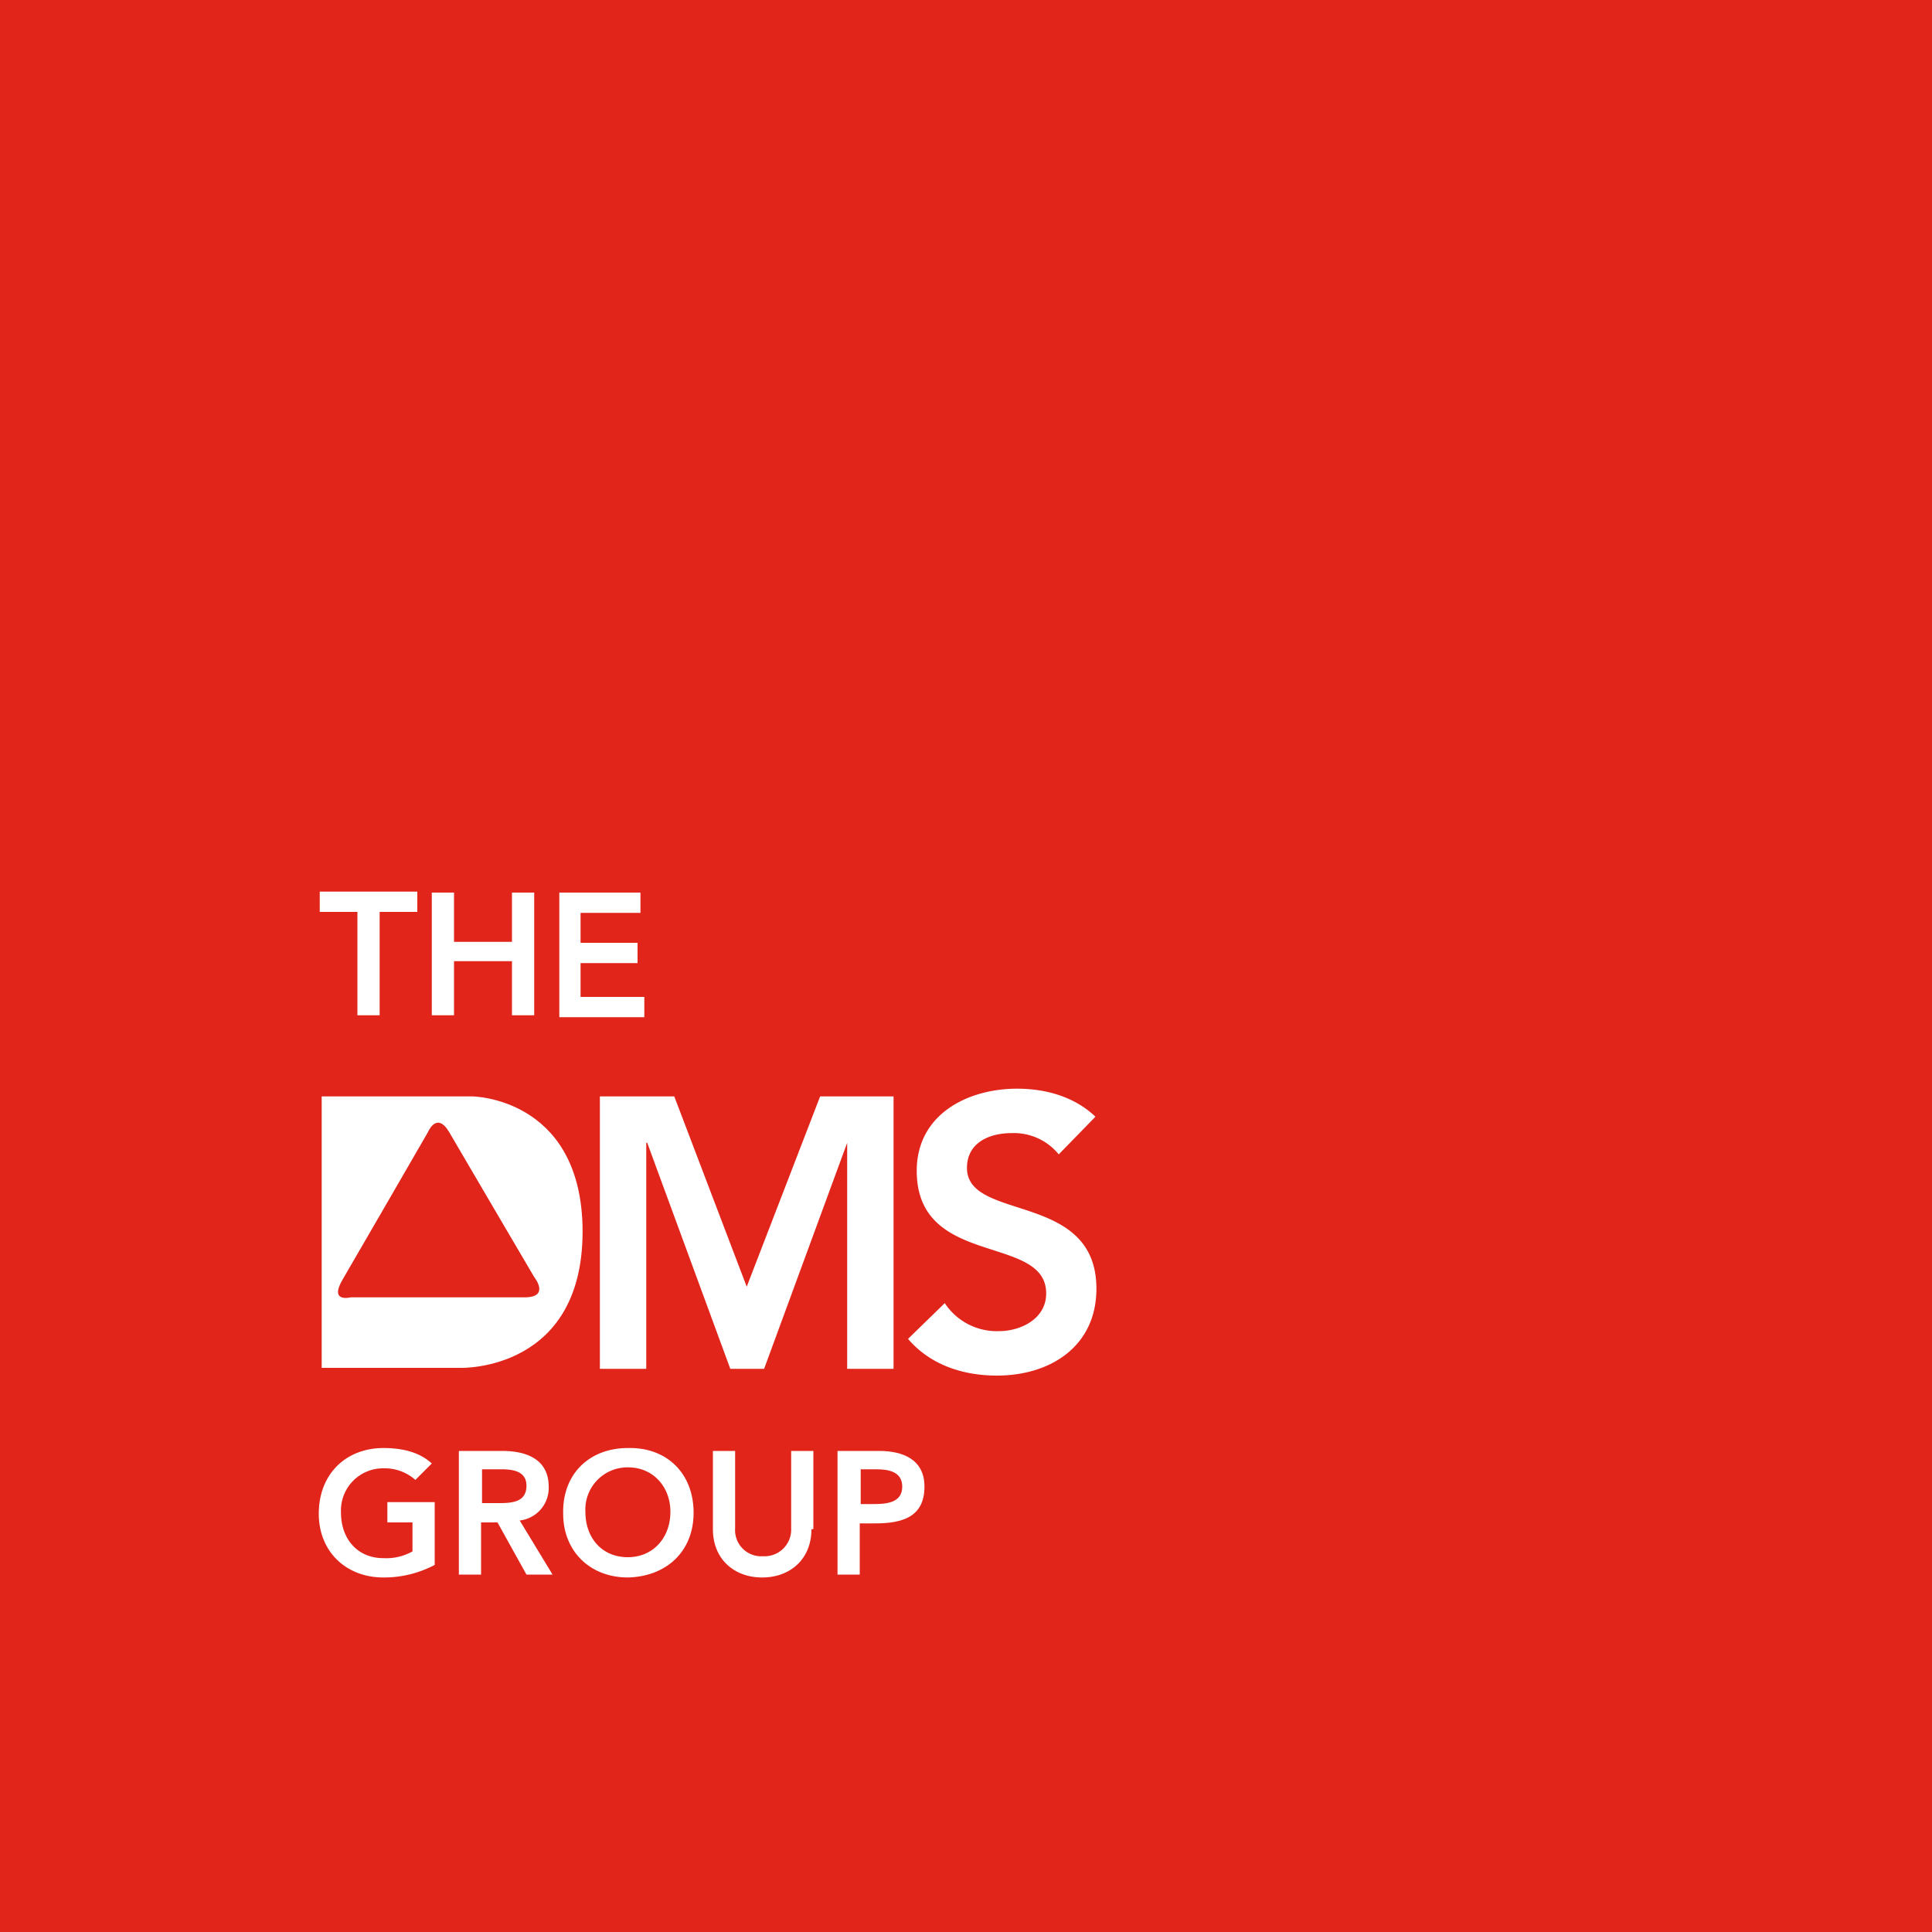
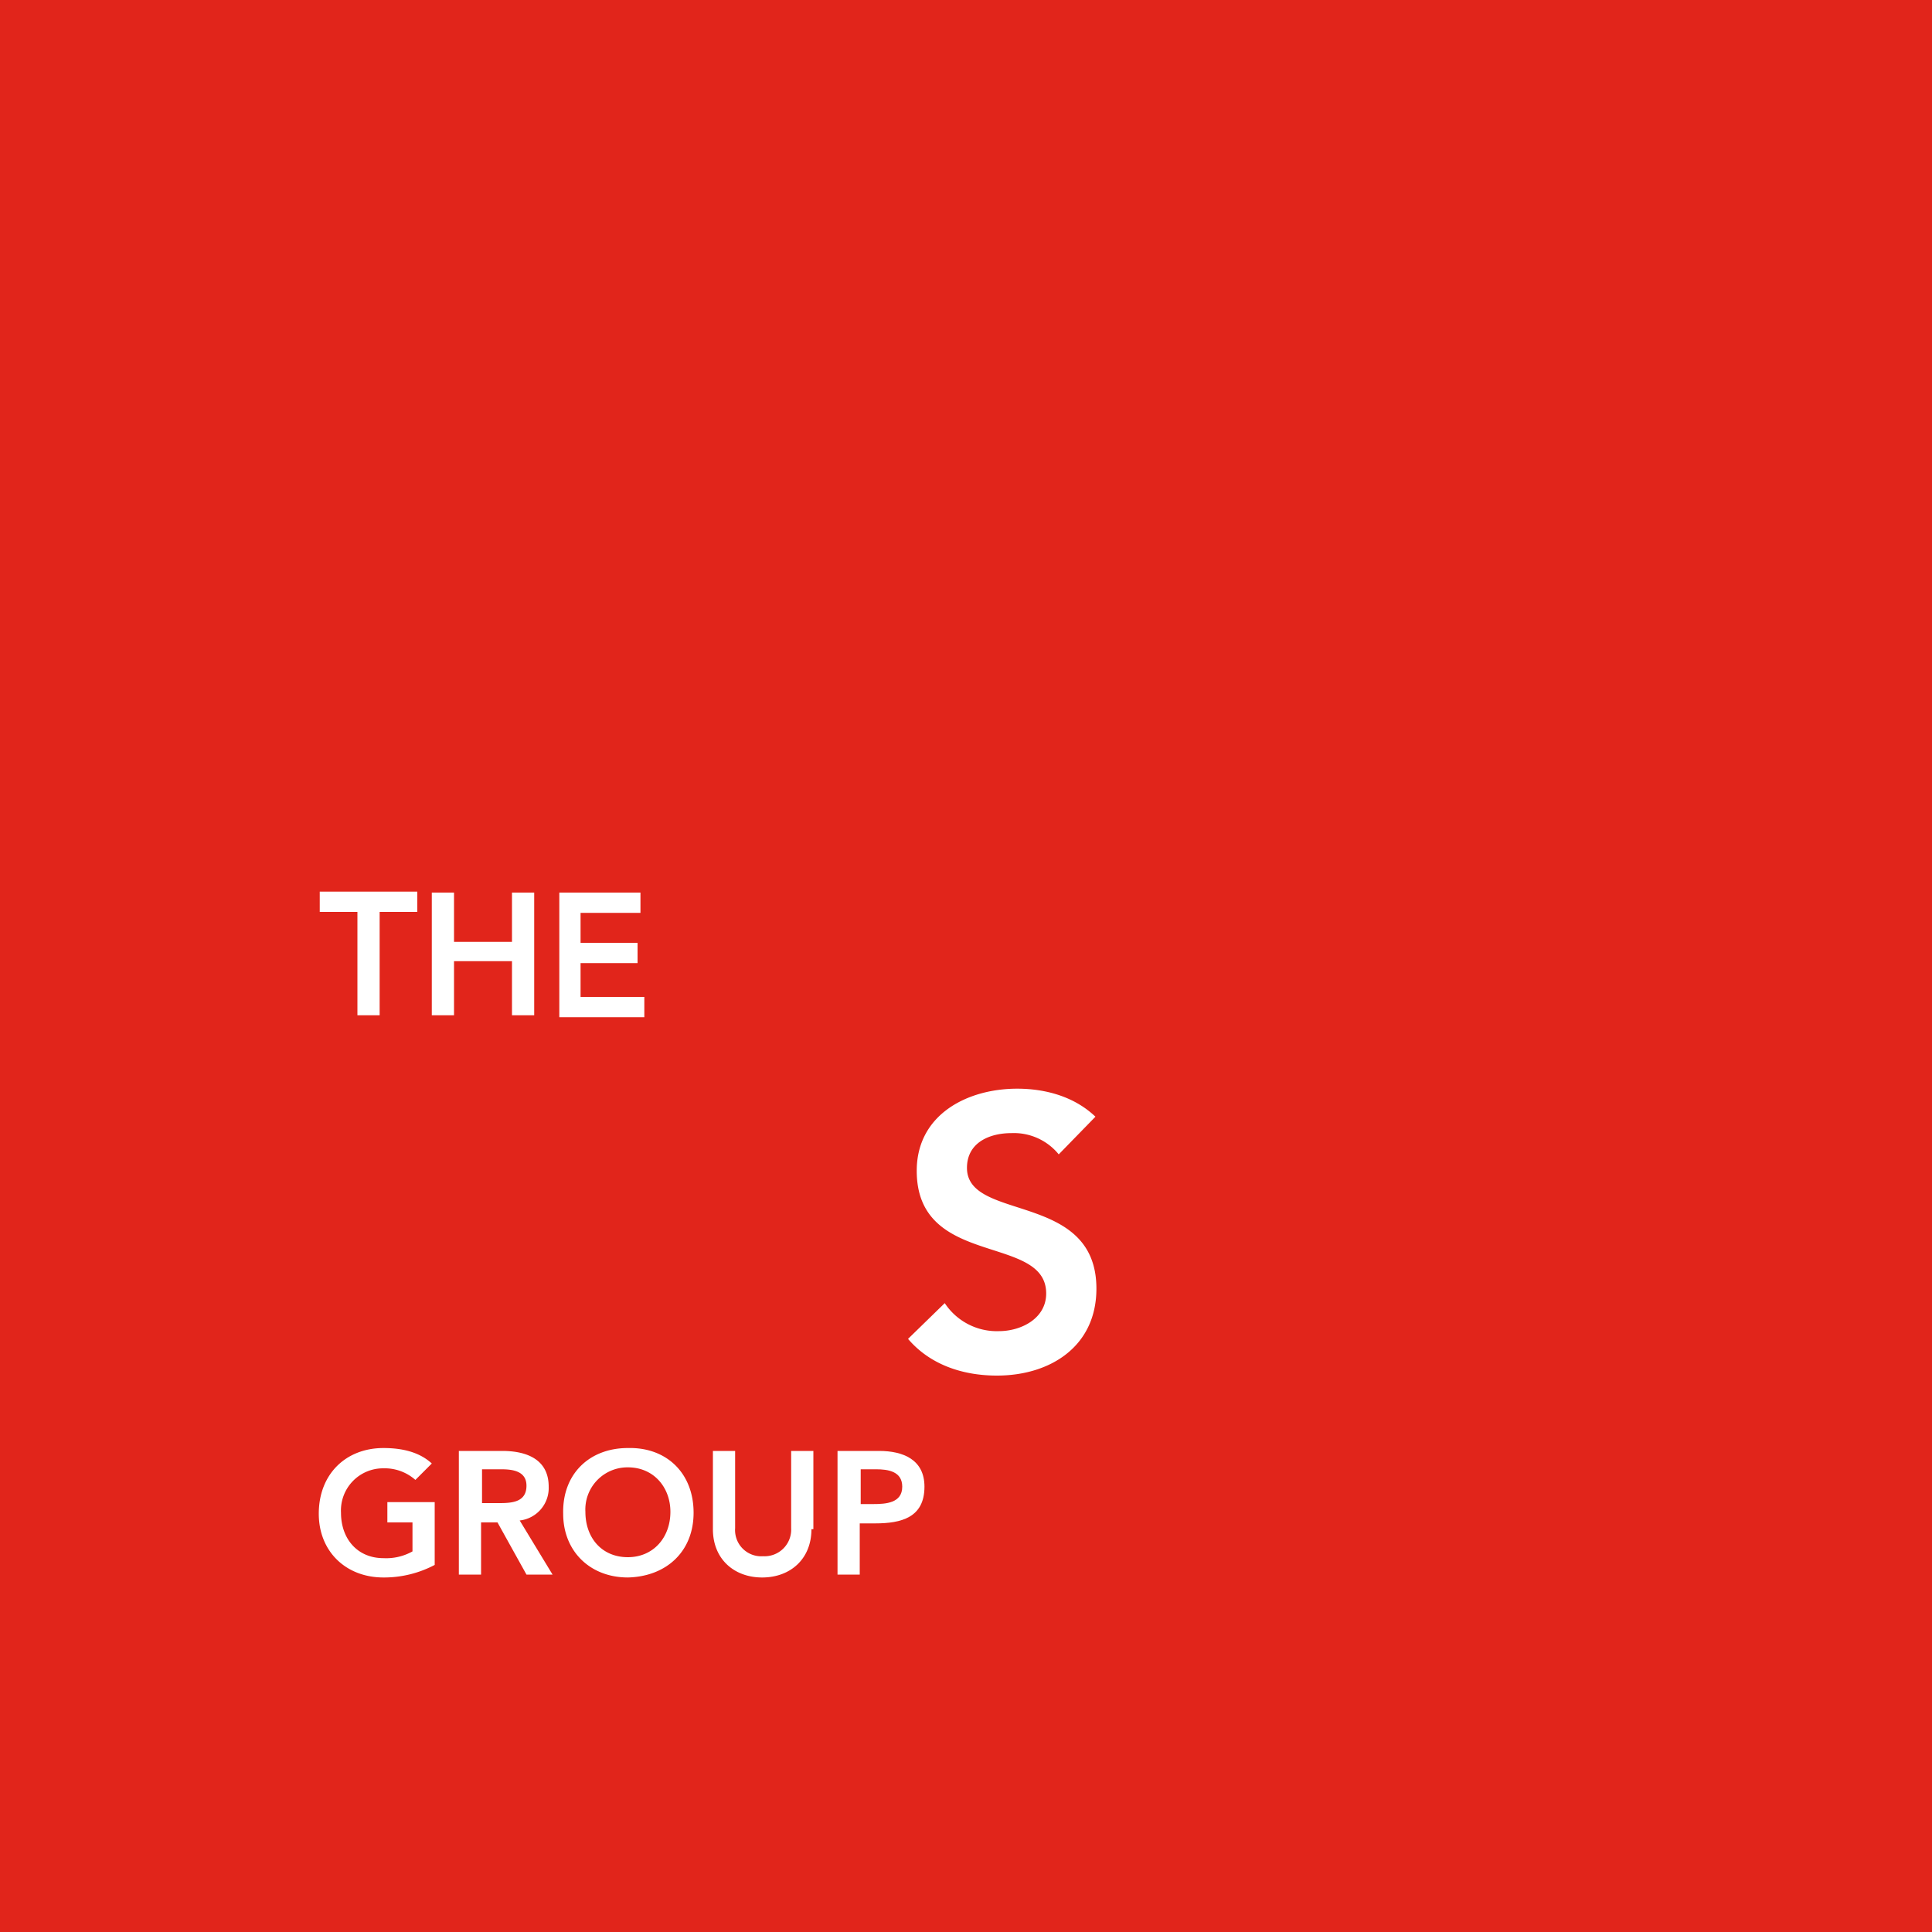
<svg xmlns="http://www.w3.org/2000/svg" width="300" height="300" viewBox="0 0 300 300">
  <g id="Group_124" data-name="Group 124" transform="translate(-14246 396.9)">
    <path id="Path_720" data-name="Path 720" d="M300.3,900.1H.3v-300h300Z" transform="translate(14245.7 -997)" fill="#e1251b" />
    <g id="Group_114" data-name="Group 114" transform="translate(14295.65 -258.45)">
      <path id="Path_191" data-name="Path 191" d="M39.25,695.55H33.4V692.4H48.55v3.15H42.7V711.6H39.25Z" transform="translate(-33.4 -692.4)" fill="#fff" />
      <path id="Path_192" data-name="Path 192" d="M45,692.5h3.45v7.65h9V692.5H60.9v19.05H57.45v-8.4h-9v8.4H45Z" transform="translate(-27.6 -692.35)" fill="#fff" />
      <path id="Path_193" data-name="Path 193" d="M58.2,692.5H70.8v3.15H61.5v4.65h8.85v3.15H61.5v5.25h9.9v3.15H58.2Z" transform="translate(-21 -692.35)" fill="#fff" />
    </g>
    <g id="Group_115" data-name="Group 115" transform="translate(14295.5 -172.054)">
      <path id="Path_194" data-name="Path 194" d="M51.3,768.15a16.842,16.842,0,0,1-7.95,1.95c-5.85,0-10.05-4.05-10.05-9.9,0-6.15,4.2-10.2,10.05-10.2,2.85,0,5.55.6,7.5,2.4l-2.55,2.55a7.185,7.185,0,0,0-4.95-1.8,6.545,6.545,0,0,0-6.6,6.9c0,4.05,2.55,7.05,6.6,7.05a8.339,8.339,0,0,0,4.5-1.05v-4.5h-3.9V758.4H51.3v9.75Z" transform="translate(-33.3 -749.996)" fill="#fff" />
      <path id="Path_195" data-name="Path 195" d="M47.95,750.3h6.6c3.6,0,7.2,1.2,7.2,5.55a5.072,5.072,0,0,1-4.5,5.25l5.1,8.4H58.3l-4.5-8.1H51.25v8.1H47.8V750.3Zm6.15,8.1c1.95,0,4.2-.15,4.2-2.7,0-2.25-2.1-2.55-3.9-2.55h-3v5.25Z" transform="translate(-26.05 -749.846)" fill="#fff" />
      <path id="Path_196" data-name="Path 196" d="M68.651,750c6-.15,10.2,3.9,10.2,10.05,0,6-4.2,9.9-10.2,10.05-5.85,0-10.05-4.05-10.05-9.9C58.451,754.051,62.651,750,68.651,750Zm0,16.95c3.9,0,6.6-3,6.6-7.05,0-3.75-2.55-6.9-6.6-6.9a6.545,6.545,0,0,0-6.6,6.9C62.051,763.951,64.6,766.951,68.651,766.951Z" transform="translate(-20.651 -749.997)" fill="#fff" />
      <path id="Path_197" data-name="Path 197" d="M89.4,762.45c0,4.65-3.3,7.5-7.65,7.5s-7.65-2.85-7.65-7.5V750.3h3.45v12a4.064,4.064,0,0,0,4.35,4.35,4.135,4.135,0,0,0,4.35-4.35v-12H89.7v12.15Z" transform="translate(-12.9 -749.846)" fill="#fff" />
      <path id="Path_198" data-name="Path 198" d="M87,750.3h6.45c3.75,0,7.05,1.35,7.05,5.55,0,4.8-3.6,5.7-7.65,5.7h-2.4v7.95H87Zm5.55,8.25c1.95,0,4.5-.15,4.5-2.7,0-2.4-2.25-2.7-4.05-2.7H90.6v5.4Z" transform="translate(-6.45 -749.846)" fill="#fff" />
    </g>
-     <path id="Path_721" data-name="Path 721" d="M36.9,741.95c-2.25,3.75,1.2,2.85,1.2,2.85h27c4.05,0,1.5-3.15,1.5-3.15S55.05,722,53.4,719.15c-1.95-3.3-3.3,0-3.3,0s-11.1,19.2-13.2,22.8ZM33.6,713.6H57s16.5.15,17.1,19.95c.6,22.8-18.9,22.2-18.9,22.2H33.6V713.6" transform="translate(14262.351 -940.25)" fill="#fff" />
    <g id="Group_116" data-name="Group 116" transform="translate(14339.15 -227.85)">
-       <path id="Path_200" data-name="Path 200" d="M62.55,713.6h11.4L85.2,743.15,96.6,713.6H108v42.3h-7.2V720.8h0L87.9,755.9H82.65l-12.9-35.1H69.6v35.1H62.4V713.6Z" transform="translate(-62.4 -712.4)" fill="#fff" />
      <path id="Path_201" data-name="Path 201" d="M117.7,723a8.98,8.98,0,0,0-7.35-3.3c-3.45,0-6.9,1.5-6.9,5.4,0,8.4,20.1,3.6,20.1,18.75,0,9-7.2,13.5-15.45,13.5-5.25,0-10.35-1.65-13.8-5.7l5.7-5.55a9.683,9.683,0,0,0,8.4,4.35c3.45,0,7.35-1.95,7.35-5.85,0-9.3-20.1-3.9-20.1-19.05,0-8.7,7.8-12.75,15.6-12.75,4.35,0,8.85,1.2,12.15,4.35Z" transform="translate(-46.45 -712.8)" fill="#fff" />
    </g>
  </g>
</svg>